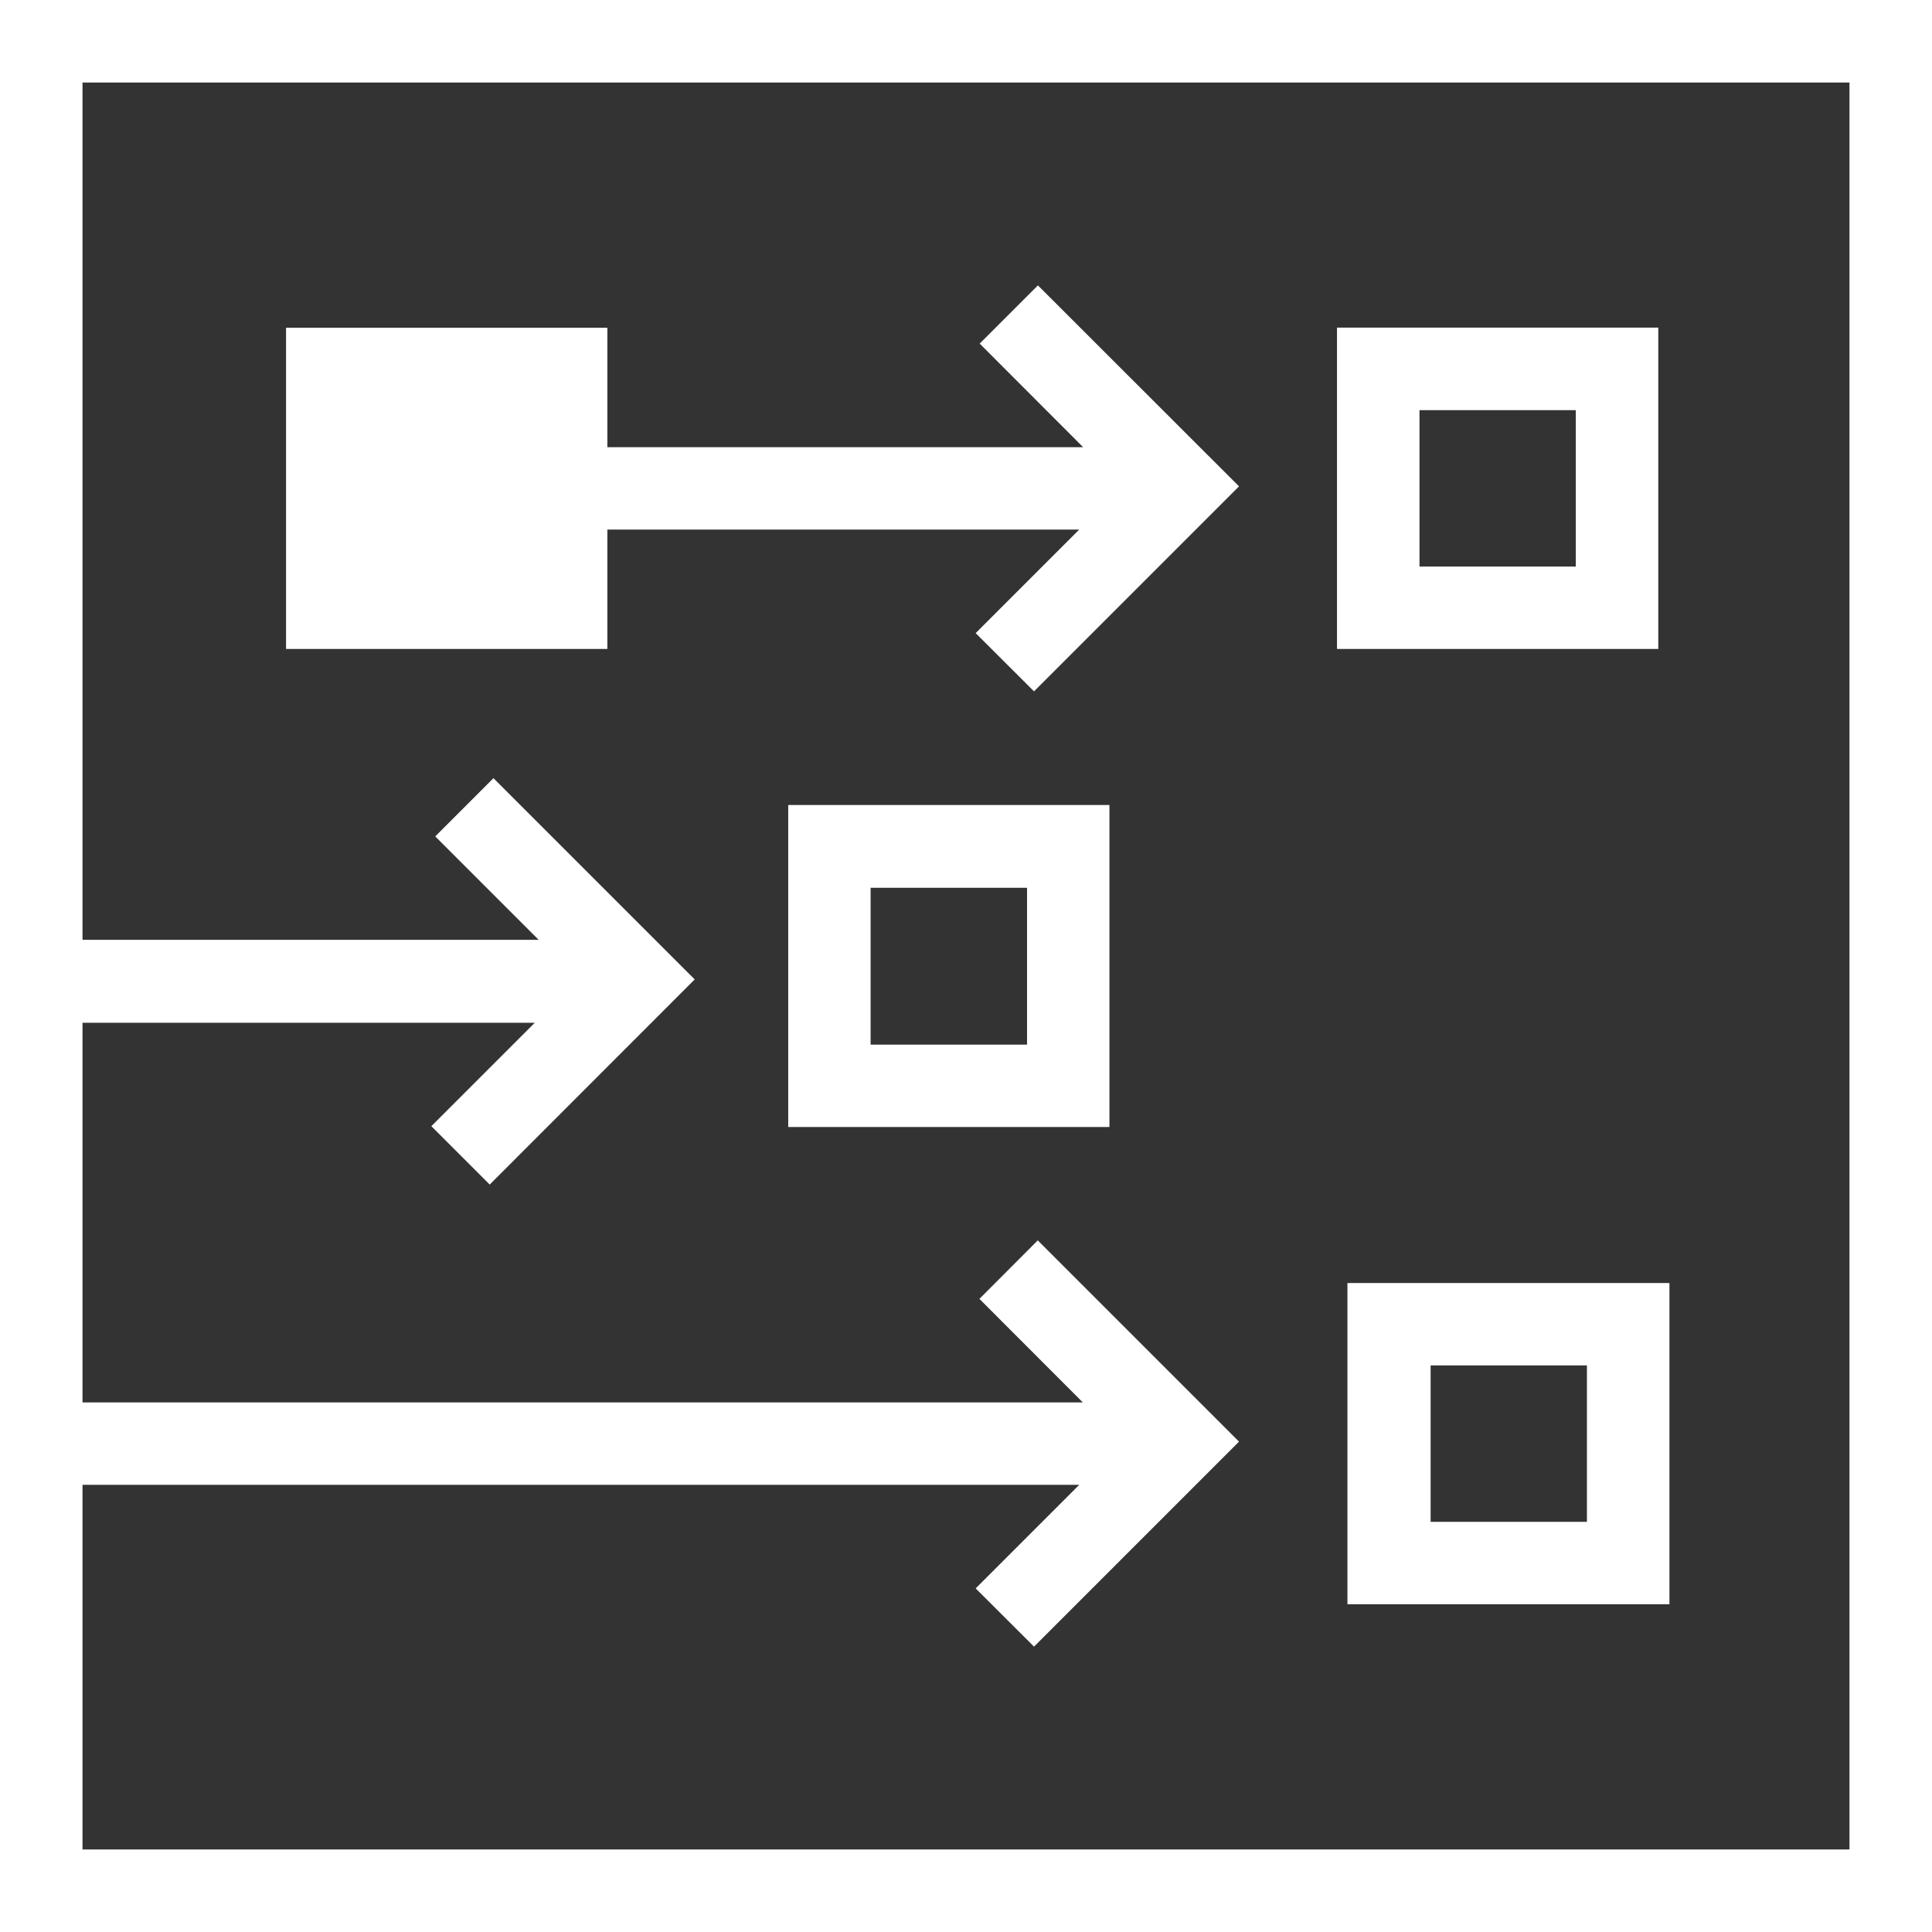
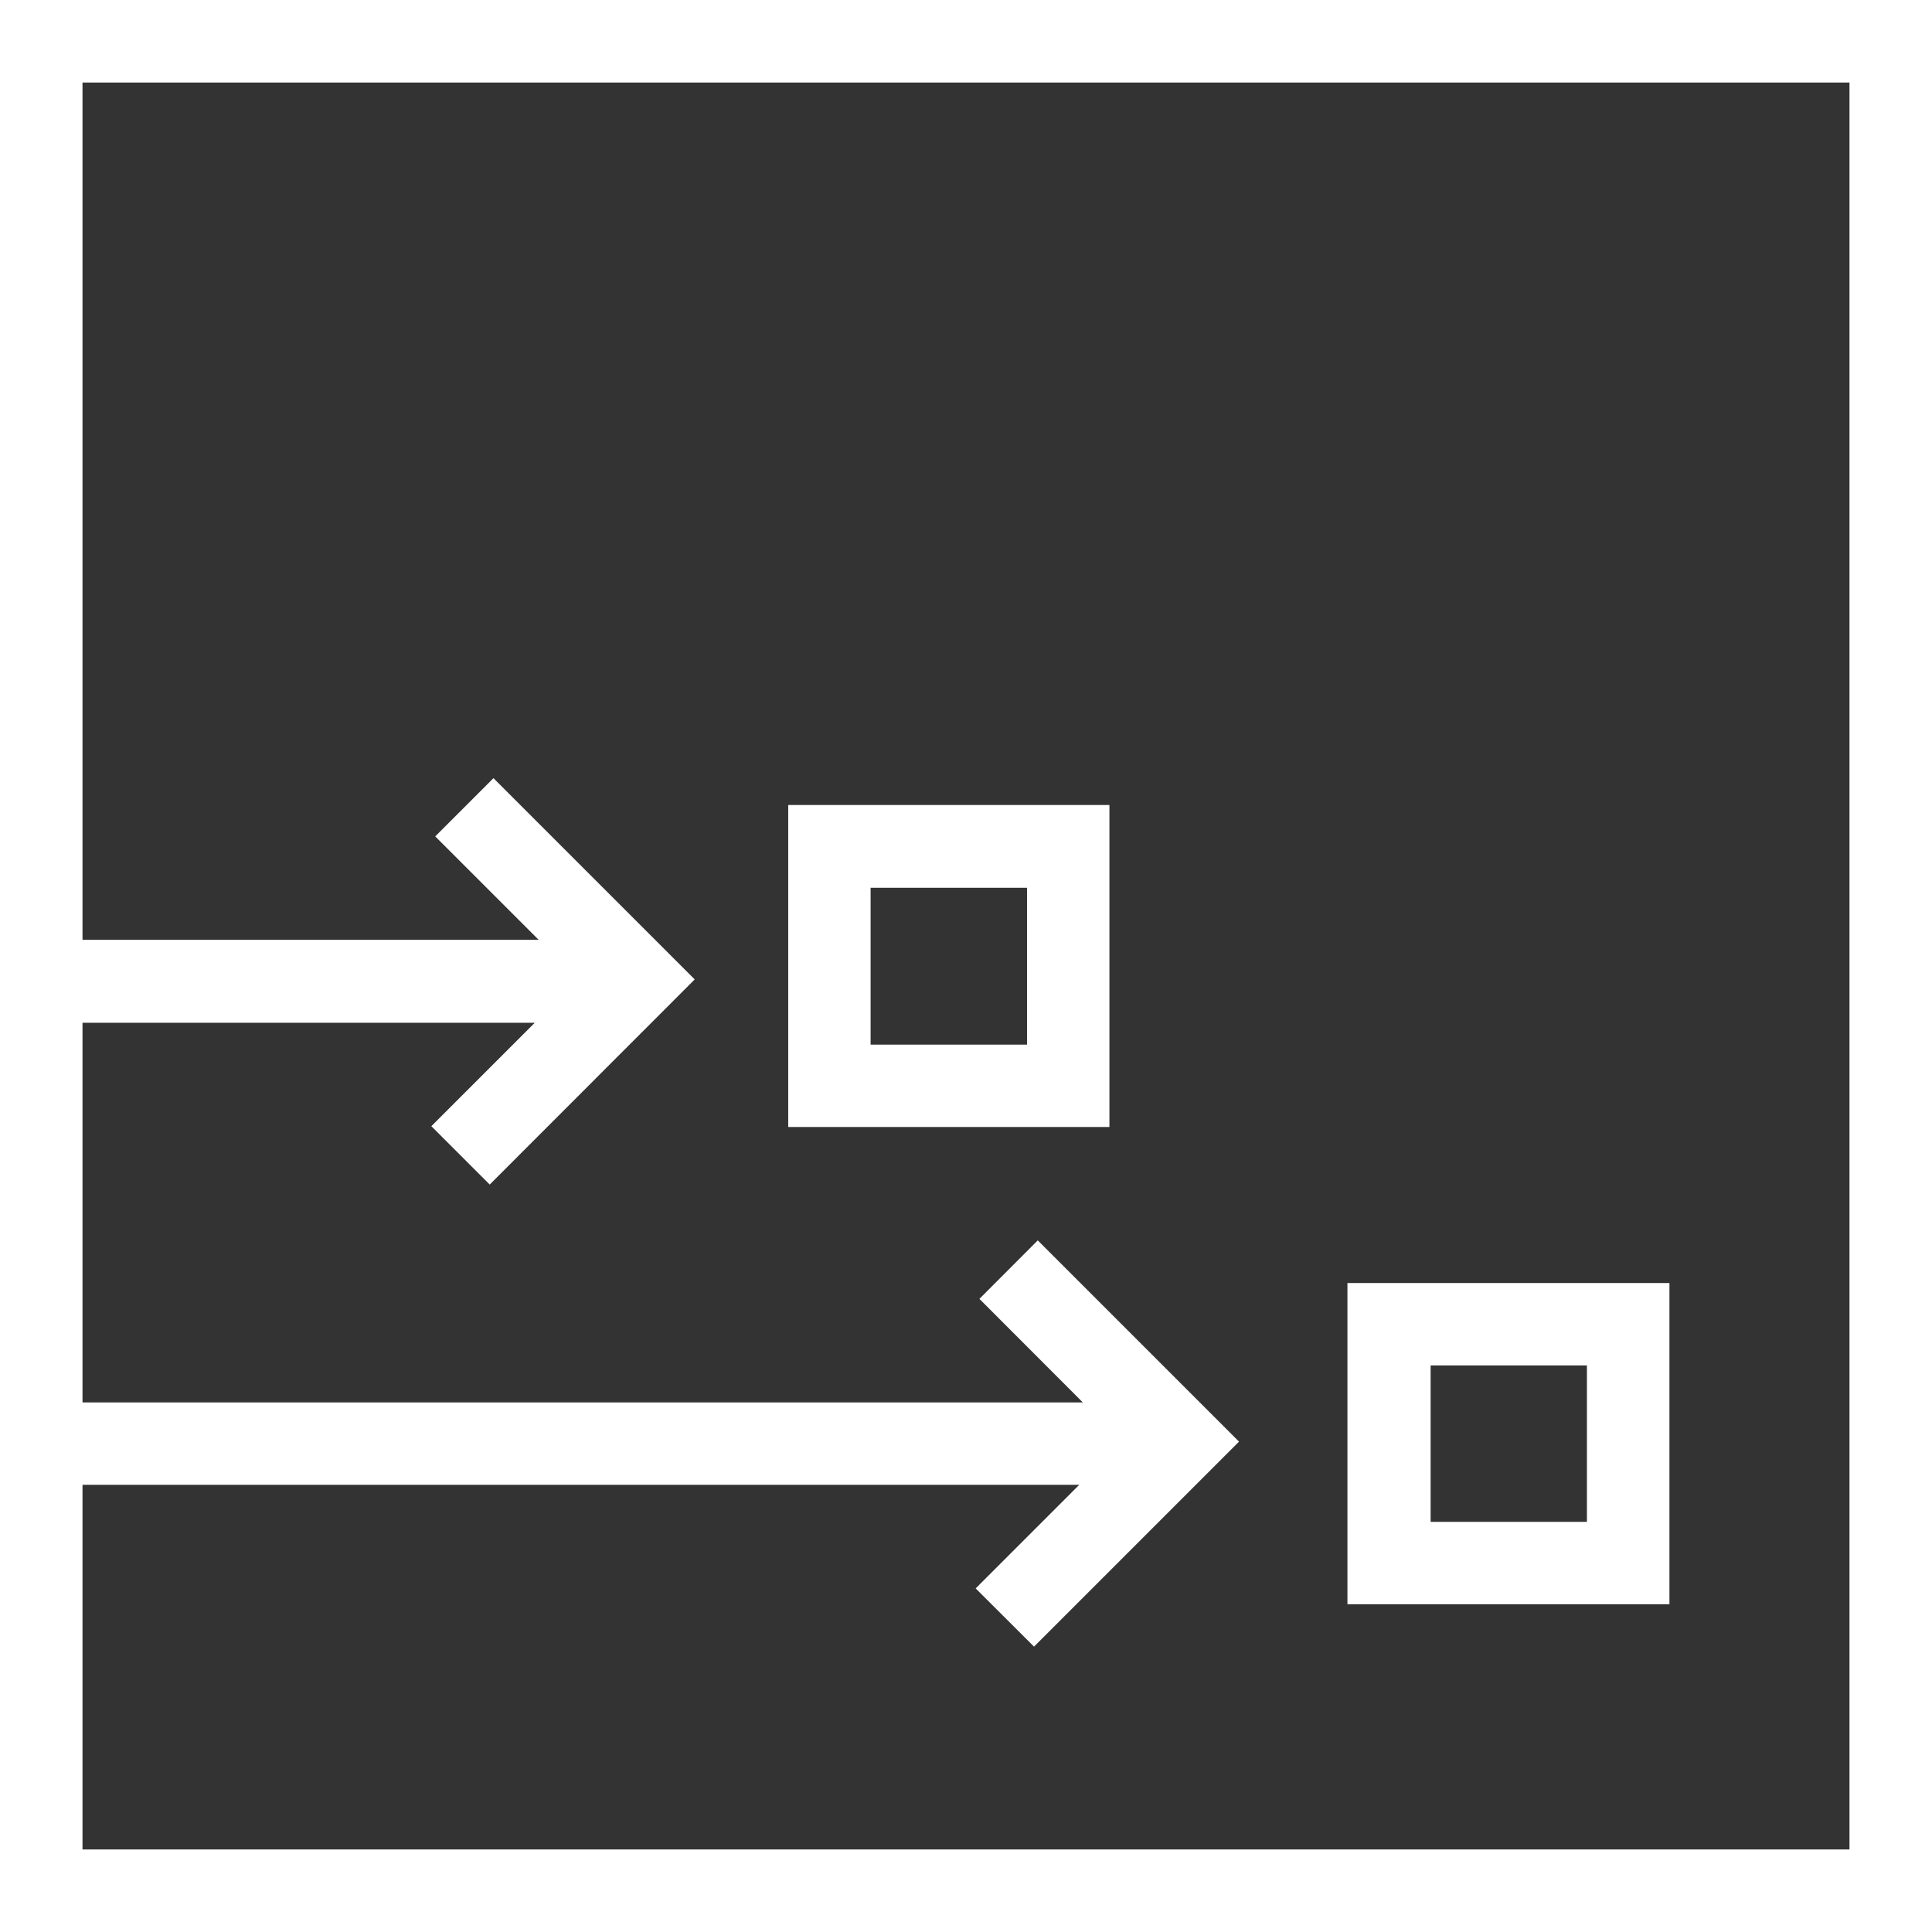
<svg xmlns="http://www.w3.org/2000/svg" width="72" height="72" viewBox="0 0 72 72">
  <rect x="0" y="0" width="72" height="72" fill="#333333" stroke="none" />
  <g fill="#FFF" fill-rule="evenodd">
    <path d="M32.445 38.93h5.83v-5.845h-5.83v5.845zM29.375 42h11.97V30h-11.97v12zM53.315 56.715h5.825v-5.83h-5.825v5.83zm-3.1 3.07h12v-11.97h-12v11.97z" />
    <path d="M0 72h72V0H0v72zM3.075 3.075h65.85v65.85H3.075v-13.59H40.22l-3.86 3.86 2.175 2.17 7.64-7.64-7.5-7.5-2.175 2.18 3.855 3.86H3.075v-14.15H19.93l-3.855 3.855 2.175 2.175 7.64-7.645-7.5-7.5-2.17 2.17 3.855 3.855h-17V3.075z" />
-     <path d="M22.635 19.735L40.22 19.735 36.36 23.595 38.535 25.765 46.175 18.125 38.68 10.635 36.51 12.805 40.365 16.665 22.635 16.665 22.635 12.215 10.66 12.215 10.66 24.185 22.635 24.185zM52.9 21.115h5.825v-5.83H52.9v5.83zm-3.075 3.07H61.8V12.21H49.826v11.975z" />
  </g>
</svg>